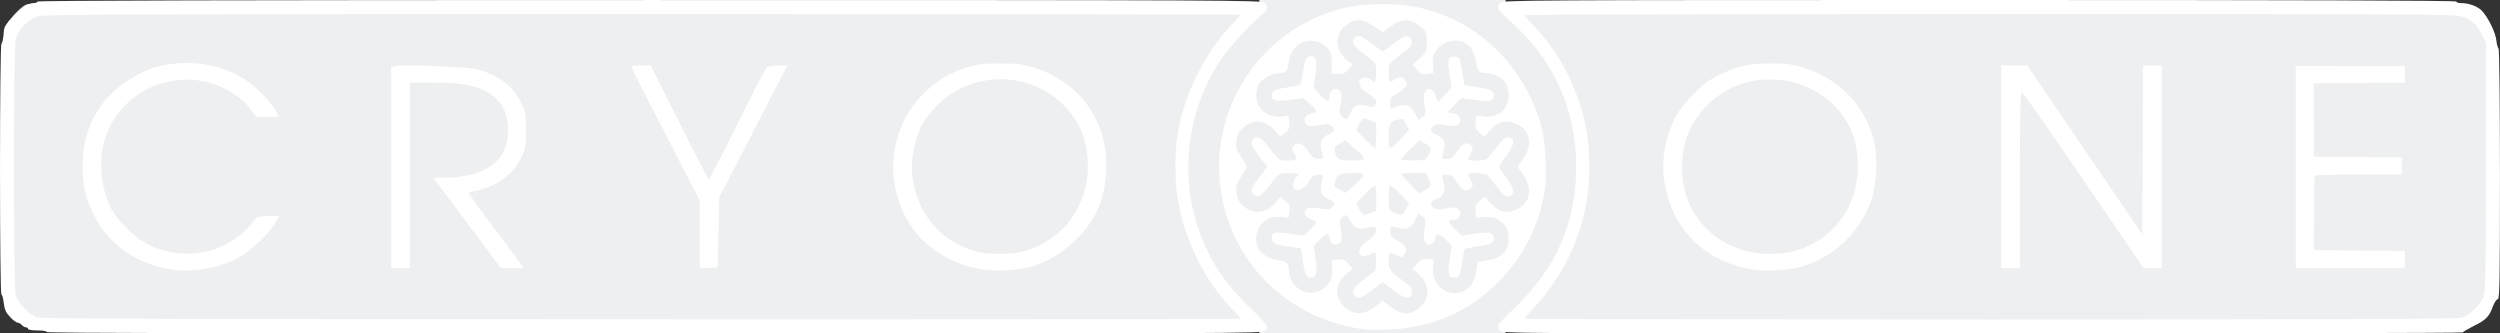
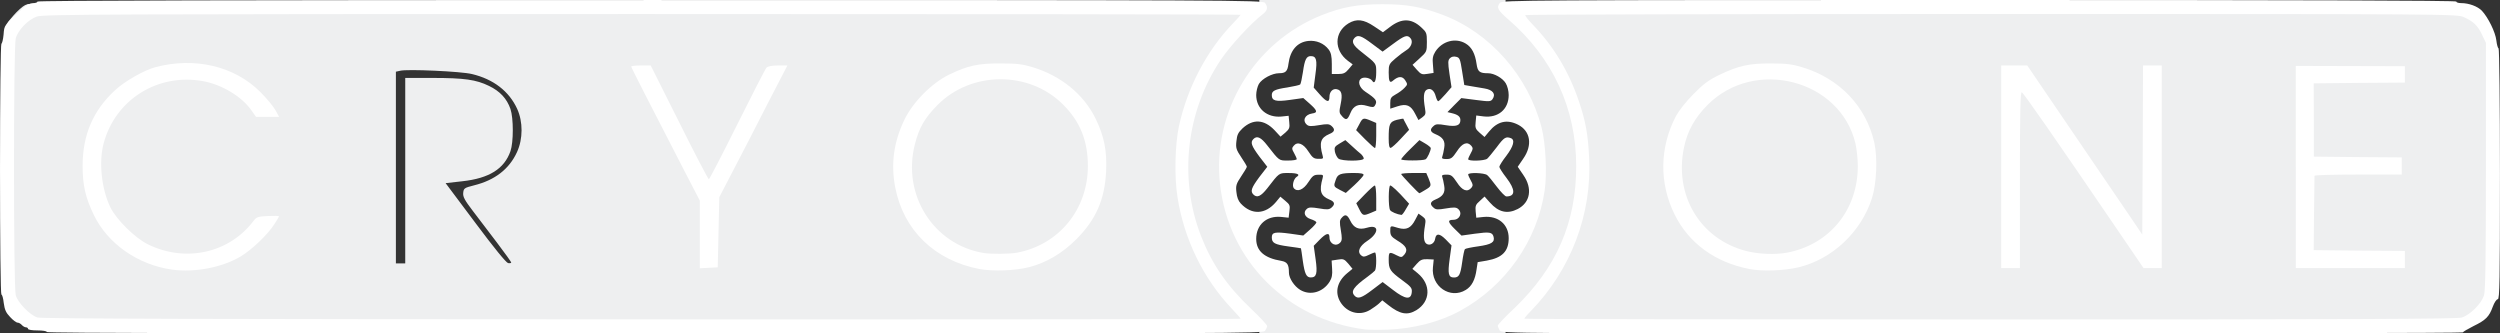
<svg xmlns="http://www.w3.org/2000/svg" version="1.0" width="212.2mm" height="28.3mm" viewBox="0 0 212.2 28.3" preserveAspectRatio="xMidYMid meet">
  <rect x="0" y="0" width="212.2" height="28.3" fill="#333333" stroke="none" />
  <g fill="#eeeff0">
    <path d="M106.892 27.953 c-0.013 -0.265 -0.172 -0.503 -0.595 -0.873 l-0.595 -0.503 0 0.463 0 0.476 -51.144 0 c-39.926 0 -51.276 -0.040 -51.700 -0.159 -0.714 -0.212 -1.733 -1.230 -1.918 -1.905 -0.093 -0.357 -0.146 -4.008 -0.146 -11.364 0.013 -9.102 0.040 -10.927 0.198 -11.377 0.106 -0.291 0.198 -0.542 0.198 -0.556 0 -0.013 -0.159 -0.040 -0.344 -0.066 -0.331 -0.040 -0.331 -0.040 0.291 -0.767 0.344 -0.397 0.794 -0.794 0.992 -0.886 0.370 -0.159 0.384 -0.146 0.384 0.251 0 0.331 0.040 0.384 0.238 0.291 0.119 -0.066 23.336 -0.132 51.594 -0.159 l51.356 -0.026 0 0.476 0 0.463 0.595 -0.503 c0.423 -0.370 0.582 -0.609 0.595 -0.860 l0 -0.370 10.451 0 10.451 0 0 0.370 c0.013 0.251 0.172 0.489 0.595 0.860 l0.582 0.489 0.040 -0.423 0.040 -0.437 39.886 -0.040 c36.473 -0.026 39.939 -0.013 40.455 0.185 0.807 0.304 1.336 0.794 1.693 1.574 l0.317 0.661 0 10.835 c0 8.149 -0.040 10.967 -0.159 11.377 -0.212 0.714 -1.191 1.693 -1.905 1.905 -0.423 0.119 -9.393 0.159 -40.455 0.159 l-39.899 0 0 -0.476 0 -0.463 -0.595 0.503 c-0.423 0.370 -0.582 0.609 -0.595 0.873 l0 0.357 -10.451 0 -10.451 0 0 -0.357z m13.163 -0.701 c1.468 -0.344 2.474 -0.714 3.493 -1.270 3.863 -2.117 6.548 -5.953 7.170 -10.226 0.503 -3.572 -0.873 -7.713 -3.532 -10.570 -3.850 -4.167 -9.525 -5.530 -14.592 -3.506 -4.683 1.865 -7.990 6.152 -8.612 11.179 -0.476 3.770 1.283 8.295 4.286 11.046 2.183 1.998 5.014 3.294 8.017 3.664 0.807 0.093 2.672 -0.066 3.770 -0.317z m-101.798 -5.106 c1.402 -0.437 2.500 -1.138 3.612 -2.289 0.860 -0.900 0.926 -1.005 0.648 -1.045 -0.212 -0.026 -0.384 0.066 -0.582 0.331 -0.463 0.595 -1.455 1.495 -2.037 1.839 -1.005 0.595 -2.024 0.860 -3.493 0.939 -2.646 0.132 -4.419 -0.503 -6.085 -2.196 -1.601 -1.614 -2.117 -3.003 -2.117 -5.649 0 -1.773 0.172 -2.580 0.807 -3.876 0.569 -1.138 1.905 -2.474 3.043 -3.029 2.051 -1.019 5.093 -1.098 7.117 -0.212 0.979 0.437 2.011 1.230 2.540 1.971 0.291 0.410 0.529 0.595 0.741 0.595 0.172 0 0.304 -0.066 0.304 -0.132 0 -0.251 -1.905 -2.064 -2.514 -2.394 -2.791 -1.535 -5.583 -1.601 -8.242 -0.225 -3.400 1.773 -5.226 5.543 -4.379 9.102 0.688 2.937 2.805 5.239 5.741 6.218 1.693 0.569 3.188 0.582 4.895 0.053z m68.726 0.119 c1.416 -0.357 2.805 -1.164 3.969 -2.342 1.138 -1.138 1.693 -2.037 2.170 -3.519 1.693 -5.120 -2.540 -10.610 -8.189 -10.623 -2.421 0 -4.313 0.794 -6.099 2.553 -0.939 0.926 -1.244 1.323 -1.680 2.249 -0.781 1.627 -1.045 3.043 -0.833 4.498 0.741 5.133 5.649 8.453 10.663 7.183z m65.259 0.013 c4.326 -0.979 7.369 -5.609 6.456 -9.763 -0.873 -3.876 -4.352 -6.694 -8.348 -6.734 -1.455 -0.013 -2.527 0.251 -4.035 0.979 -0.900 0.437 -1.336 0.767 -2.183 1.627 -1.508 1.521 -2.302 3.175 -2.514 5.239 -0.265 2.646 1.416 5.940 3.810 7.461 2.117 1.349 4.405 1.746 6.813 1.191z m-117.845 -7.792 l0 -7.871 2.289 0 c2.725 0 3.731 0.146 4.815 0.675 0.939 0.450 1.521 1.085 1.826 1.958 0.265 0.781 0.265 2.831 0 3.585 -0.529 1.508 -1.812 2.302 -4.088 2.553 l-1.416 0.159 2.527 3.373 c1.587 2.130 2.619 3.387 2.778 3.413 0.146 0.026 0.265 0 0.265 -0.053 0 -0.040 -0.542 -0.807 -1.217 -1.693 -0.675 -0.873 -1.601 -2.103 -2.064 -2.712 -0.675 -0.886 -0.833 -1.177 -0.794 -1.508 0.040 -0.384 0.093 -0.423 0.926 -0.635 1.759 -0.437 2.977 -1.376 3.638 -2.818 0.516 -1.124 0.516 -2.580 0.013 -3.678 -0.688 -1.495 -2.011 -2.514 -3.836 -2.950 -0.900 -0.225 -5.517 -0.437 -6.099 -0.278 l-0.357 0.079 0 8.136 0 8.136 0.397 0 0.397 0 0 -7.871z m26.194 4.829 l0.066 -2.977 1.270 -2.447 c3.691 -7.078 4.101 -7.938 3.916 -7.938 -0.119 0 -0.291 0.079 -0.384 0.185 -0.093 0.093 -1.217 2.275 -2.487 4.829 l-2.315 4.643 -0.489 0 -0.503 0 -2.408 -4.829 c-1.799 -3.585 -2.474 -4.829 -2.646 -4.829 -0.132 0 -0.238 0.040 -0.238 0.093 0 0.040 0.582 1.217 1.310 2.606 0.714 1.389 1.931 3.757 2.712 5.252 l1.402 2.725 0 2.871 0 2.871 0.370 -0.040 0.357 -0.040 0.066 -2.977z m110.464 -4.445 l0 -7.474 0.556 0.040 0.556 0.040 3.215 4.696 c1.773 2.580 4.061 5.927 5.093 7.448 1.693 2.487 1.905 2.738 2.249 2.738 l0.370 0 0 -8.202 0 -8.202 -0.397 0 -0.397 0 0 7.144 0 7.144 -0.450 0 c-0.437 0 -0.516 -0.079 -1.429 -1.429 -0.529 -0.781 -2.712 -3.995 -4.855 -7.144 l-3.889 -5.715 -0.714 0 -0.701 0 0 8.202 0 8.202 0.397 0 0.397 0 0 -7.488z m32.676 7.157 l0 -0.331 -3.863 -0.026 -3.876 -0.040 -0.013 -3.373 c-0.013 -1.852 0.013 -3.479 0.040 -3.598 0.053 -0.225 0.344 -0.238 3.757 -0.238 l3.691 0 0 -0.331 0 -0.331 -3.731 -0.026 -3.744 -0.040 0 -3.506 0 -3.506 3.876 -0.040 3.863 -0.026 0 -0.304 0 -0.291 -3.744 0.013 c-2.051 0.013 -3.956 0.026 -4.220 0.040 l-0.503 0.013 0 8.136 0 8.136 4.233 0 4.233 0 0 -0.331z m-69.493 -5.001 c0.423 -1.971 0.291 -4.921 -0.317 -7.144 -0.331 -1.151 -0.331 -0.833 -0.013 0.635 0.397 1.879 0.397 5.398 0 7.210 -0.146 0.688 -0.304 1.402 -0.344 1.587 -0.040 0.185 0.040 -0.013 0.185 -0.437 0.146 -0.437 0.370 -1.270 0.489 -1.852z m-33.457 0.767 c-0.225 -1.072 -0.278 -1.773 -0.278 -3.638 0 -1.865 0.053 -2.566 0.278 -3.638 0.159 -0.714 0.265 -1.323 0.238 -1.349 -0.040 -0.040 -0.370 1.138 -0.609 2.209 -0.265 1.177 -0.304 3.559 -0.079 4.934 0.212 1.257 0.609 2.910 0.688 2.831 0.026 -0.026 -0.079 -0.635 -0.238 -1.349z" />
-     <path d="M114.062 26.723 c-0.556 -0.344 -0.952 -1.005 -0.952 -1.614 l0 -0.489 -0.476 0.317 c-0.648 0.437 -2.011 0.463 -2.672 0.066 -0.503 -0.304 -0.952 -0.992 -0.952 -1.455 0 -0.701 -0.146 -0.913 -0.648 -1.005 -0.913 -0.146 -1.323 -0.331 -1.733 -0.794 -0.370 -0.423 -0.397 -0.529 -0.397 -1.468 0 -0.781 0.066 -1.098 0.278 -1.442 l0.278 -0.450 -0.423 0 c-0.503 0 -1.019 -0.251 -1.455 -0.728 -0.278 -0.291 -0.331 -0.503 -0.370 -1.323 -0.053 -0.873 -0.013 -1.058 0.291 -1.587 l0.357 -0.595 -0.357 -0.595 c-0.304 -0.529 -0.344 -0.714 -0.291 -1.587 0.040 -0.820 0.093 -1.032 0.370 -1.323 0.437 -0.476 0.952 -0.728 1.455 -0.728 l0.423 0 -0.278 -0.450 c-0.370 -0.582 -0.397 -2.156 -0.053 -2.738 0.265 -0.450 1.138 -0.913 1.707 -0.913 0.569 0 0.728 -0.159 0.807 -0.807 0.159 -1.257 0.754 -1.865 1.892 -1.945 1.005 -0.079 1.601 0.040 1.958 0.384 l0.291 0.265 0 -0.503 c0 -0.622 0.384 -1.283 0.952 -1.627 0.661 -0.397 1.958 -0.370 2.699 0.066 l0.569 0.331 0.622 -0.331 c0.463 -0.251 0.820 -0.331 1.402 -0.331 1.310 0 2.090 0.609 2.196 1.707 l0.053 0.648 0.476 -0.317 c0.370 -0.265 0.622 -0.317 1.389 -0.317 1.468 0 2.051 0.529 2.262 1.998 0.093 0.648 0.251 0.781 0.979 0.781 0.516 0 1.230 0.410 1.495 0.847 0.357 0.582 0.357 2.223 -0.013 2.831 l-0.265 0.423 0.410 0 c0.569 0 1.402 0.463 1.640 0.926 0.119 0.238 0.198 0.741 0.198 1.349 0 0.820 -0.053 1.045 -0.331 1.468 l-0.344 0.489 0.344 0.489 c0.278 0.423 0.331 0.648 0.331 1.468 0 0.688 -0.066 1.098 -0.225 1.376 -0.278 0.463 -1.058 0.900 -1.614 0.900 l-0.410 0 0.265 0.437 c0.198 0.317 0.265 0.661 0.265 1.389 0 1.535 -0.410 2.037 -1.852 2.302 l-0.781 0.132 -0.093 0.609 c-0.212 1.482 -0.794 2.011 -2.262 2.011 -0.767 0 -1.005 -0.053 -1.416 -0.331 l-0.476 -0.317 0 0.489 c0 0.609 -0.397 1.270 -0.952 1.614 -0.675 0.410 -2.024 0.370 -2.699 -0.079 l-0.516 -0.344 -0.609 0.344 c-0.807 0.450 -2.077 0.489 -2.738 0.079z m3.545 -3.426 c-0.066 -0.146 -0.132 -0.714 -0.132 -1.257 l0 -1.005 0.569 0 0.556 -0.013 -0.489 -0.291 c-0.489 -0.291 -0.503 -0.304 -0.503 -1.138 l0 -0.847 0.847 0.079 c0.635 0.066 0.886 0.040 1.005 -0.106 0.119 -0.146 0.093 -0.159 -0.119 -0.106 -0.410 0.106 -1.442 -0.079 -1.667 -0.304 -0.146 -0.159 -0.198 -0.529 -0.198 -1.587 l0 -1.376 0.529 0 0.529 0 0 -0.529 0 -0.529 1.468 0 1.455 0 0.198 0.489 c0.119 0.265 0.185 0.741 0.159 1.045 -0.026 0.437 0 0.529 0.132 0.423 0.119 -0.106 0.132 -0.370 0.079 -0.979 l-0.093 -0.847 0.847 0 c0.820 0 0.860 0.013 1.111 0.437 l0.265 0.423 0.040 -0.489 0.040 -0.503 1.058 0 c0.582 0 1.177 0.066 1.323 0.132 0.225 0.132 0.251 0.093 0.251 -0.265 0 -0.357 -0.026 -0.397 -0.251 -0.265 -0.146 0.066 -0.741 0.132 -1.323 0.132 l-1.058 0 -0.040 -0.489 -0.040 -0.503 -0.265 0.437 c-0.251 0.410 -0.291 0.423 -1.111 0.423 l-0.847 0 0.093 -0.847 c0.066 -0.622 0.040 -0.873 -0.093 -0.979 -0.146 -0.119 -0.172 -0.079 -0.119 0.238 0.079 0.542 -0.079 1.270 -0.317 1.521 -0.159 0.146 -0.516 0.198 -1.587 0.198 l-1.376 0 0 -0.529 0 -0.529 -0.529 0 -0.529 0 0 -1.217 c0 -1.587 0.066 -1.799 0.582 -1.945 l0.410 -0.119 -0.423 -0.013 -0.437 -0.013 0 -0.900 c0 -0.860 0.013 -0.926 0.370 -1.085 l0.357 -0.172 -0.397 -0.079 -0.397 -0.079 -0.040 -1.111 c-0.026 -0.688 0.013 -1.164 0.119 -1.283 0.119 -0.146 0.093 -0.185 -0.159 -0.185 -0.317 0 -0.317 0.026 -0.317 1.283 l0 1.296 -0.397 0.079 c-0.212 0.053 -0.331 0.093 -0.251 0.106 0.370 0.040 0.714 0.569 0.714 1.111 0 0.860 -0.106 0.939 -1.032 0.847 -0.556 -0.066 -0.833 -0.040 -0.926 0.079 -0.106 0.119 0 0.146 0.423 0.119 0.304 -0.026 0.781 0.040 1.045 0.159 l0.489 0.198 0 1.455 0 1.468 -0.529 0 -0.529 0 0 0.529 0 0.529 -1.363 0 c-1.759 0 -1.865 -0.066 -1.865 -1.230 -0.013 -0.661 -0.053 -0.833 -0.172 -0.728 -0.106 0.093 -0.132 0.384 -0.079 0.979 l0.079 0.847 -0.847 0 c-0.833 0 -0.847 -0.013 -1.138 -0.503 l-0.291 -0.489 -0.013 0.569 0 0.582 -1.257 -0.053 c-1.045 -0.026 -1.257 -0.013 -1.257 0.159 0 0.172 0.212 0.185 1.310 0.159 l1.323 -0.053 0.040 0.450 0.053 0.437 0.172 -0.357 c0.172 -0.344 0.238 -0.370 1.045 -0.370 l0.860 0 -0.079 0.847 c-0.053 0.595 -0.026 0.886 0.079 0.979 0.132 0.106 0.159 0.026 0.119 -0.370 -0.066 -0.714 0.185 -1.416 0.542 -1.508 0.159 -0.040 0.847 -0.079 1.521 -0.079 l1.217 0 0 0.529 0 0.529 0.529 0 0.529 0 0 1.468 0 1.455 -0.489 0.198 c-0.265 0.119 -0.741 0.185 -1.045 0.159 -0.384 -0.026 -0.529 0 -0.437 0.093 0.079 0.066 0.529 0.132 1.019 0.132 l0.886 0 0.040 0.688 c0.026 0.437 -0.026 0.728 -0.132 0.820 -0.093 0.079 -0.317 0.265 -0.503 0.410 l-0.331 0.251 0.503 0.013 0.516 0 -0.053 1.257 c-0.040 1.230 -0.040 1.257 0.265 1.257 0.251 0 0.278 -0.040 0.159 -0.251z m-3.704 -0.622 c0 -0.106 -0.093 -0.185 -0.198 -0.185 -0.132 0 -0.198 0.132 -0.198 0.344 0 0.291 0.026 0.331 0.198 0.185 0.106 -0.093 0.198 -0.251 0.198 -0.344z m7.223 -0.159 c-0.053 -0.040 -0.146 -0.013 -0.238 0.079 -0.106 0.106 -0.106 0.198 0.040 0.370 0.172 0.212 0.185 0.212 0.225 -0.066 0.026 -0.172 0.013 -0.331 -0.026 -0.384z m2.606 -0.767 c0.185 -1.164 0.132 -1.124 1.720 -1.310 0.410 -0.040 0.754 -0.146 0.754 -0.225 0 -0.066 -0.093 -0.093 -0.212 -0.053 -0.119 0.040 -0.714 0.119 -1.323 0.159 l-1.111 0.093 0 0.609 c0 0.331 -0.026 0.939 -0.066 1.336 -0.093 0.992 0.053 0.635 0.238 -0.609z m-12.488 0.516 c-0.225 -1.376 -0.159 -1.773 0.384 -2.355 l0.489 -0.529 -0.556 0.516 -0.556 0.516 -1.058 -0.093 c-0.582 -0.040 -1.164 -0.119 -1.296 -0.172 -0.172 -0.053 -0.198 -0.040 -0.106 0.066 0.119 0.119 1.574 0.410 2.130 0.423 0.093 0 0.198 0.278 0.238 0.635 0.185 1.349 0.238 1.614 0.331 1.614 0.053 0 0.053 -0.278 0 -0.622z m2.117 -2.646 c-0.291 -1.257 -0.040 -1.759 0.873 -1.759 l0.542 0 -0.053 -0.476 c-0.053 -0.423 0.013 -0.556 0.648 -1.217 l0.714 -0.754 -0.754 0.714 c-0.661 0.635 -0.794 0.701 -1.217 0.648 -0.476 -0.053 -0.476 -0.053 -0.476 0.476 0 0.926 -0.503 1.177 -1.773 0.886 -0.278 -0.066 -0.463 -0.079 -0.397 -0.013 0.066 0.053 0.238 0.132 0.384 0.159 0.212 0.026 0.278 0.159 0.304 0.609 0.040 0.556 0.040 0.556 0.569 0.556 0.463 0 0.516 0.040 0.516 0.331 0 0.185 0.053 0.331 0.119 0.331 0.066 0 0.066 -0.212 0 -0.489z m8.678 -0.172 c0.516 -0.066 0.529 -0.079 0.529 -0.595 0 -0.476 0.040 -0.529 0.370 -0.569 0.198 -0.026 0.357 -0.093 0.357 -0.159 0 -0.053 -0.225 -0.053 -0.489 0.013 -0.278 0.066 -0.701 0.119 -0.926 0.119 -0.397 0 -0.437 0.040 -0.437 0.437 0 0.225 -0.026 0.661 -0.066 0.952 -0.040 0.370 -0.026 0.437 0.040 0.198 0.079 -0.265 0.212 -0.344 0.622 -0.397z m-0.833 -1.482 c-0.093 -0.093 -0.159 -0.384 -0.159 -0.661 0 -0.489 -0.013 -0.503 -0.489 -0.503 -0.317 0 -0.609 -0.106 -0.820 -0.291 l-0.344 -0.304 0.304 0.344 c0.172 0.198 0.291 0.503 0.291 0.754 0 0.397 0.026 0.423 0.450 0.423 0.238 0 0.516 0.093 0.609 0.198 0.093 0.106 0.198 0.198 0.238 0.198 0.040 0 0.013 -0.066 -0.079 -0.159z m-12.197 -0.172 c0 -0.106 -0.079 -0.198 -0.185 -0.198 -0.093 0 -0.251 0.093 -0.344 0.198 -0.146 0.172 -0.106 0.198 0.185 0.198 0.212 0 0.344 -0.066 0.344 -0.198z m17.171 -0.013 c-0.119 -0.119 -0.278 -0.172 -0.357 -0.132 -0.265 0.172 -0.146 0.344 0.212 0.344 0.331 0 0.344 -0.013 0.146 -0.212z m-5.622 -6.271 c0.476 0 0.489 -0.013 0.489 -0.503 0 -0.278 0.079 -0.582 0.172 -0.688 0.079 -0.106 0.040 -0.093 -0.119 0.040 -0.146 0.119 -0.463 0.225 -0.688 0.225 -0.384 0 -0.423 0.040 -0.423 0.423 0 0.331 -0.146 0.582 -0.688 1.164 l-0.701 0.728 0.728 -0.688 c0.622 -0.595 0.820 -0.701 1.230 -0.701z m-5.450 0.344 c-0.357 -0.370 -0.437 -0.542 -0.384 -0.900 0.040 -0.437 0.040 -0.437 -0.397 -0.397 -0.622 0.079 -1.085 -0.370 -1.085 -1.058 0 -0.503 0 -0.503 -0.516 -0.503 -0.516 0 -0.529 0.013 -0.569 0.503 -0.040 0.423 -0.093 0.489 -0.397 0.529 -0.212 0.026 -0.370 0.093 -0.370 0.159 0 0.053 0.225 0.053 0.503 -0.013 1.217 -0.278 1.746 -0.026 1.746 0.833 0 0.489 0.013 0.503 0.503 0.503 0.384 0 0.595 0.093 0.886 0.397 0.212 0.225 0.410 0.397 0.450 0.397 0.040 0 -0.132 -0.198 -0.370 -0.450z m-6.099 -1.336 c0 -0.132 -0.132 -0.198 -0.344 -0.198 -0.291 0 -0.331 0.026 -0.185 0.198 0.093 0.106 0.251 0.198 0.344 0.198 0.106 0 0.185 -0.093 0.185 -0.198z m17.198 0 c0.146 -0.172 0.106 -0.198 -0.185 -0.198 -0.212 0 -0.344 0.066 -0.344 0.198 0 0.106 0.079 0.198 0.185 0.198 0.093 0 0.251 -0.093 0.344 -0.198z m-2.910 -0.317 c0 -0.066 -0.172 -0.146 -0.397 -0.185 -0.357 -0.079 -0.397 -0.146 -0.397 -0.556 0 -0.437 -0.026 -0.463 -0.463 -0.463 -0.397 0 -0.476 -0.053 -0.595 -0.423 -0.132 -0.437 -0.132 -0.437 -0.066 0.093 0.040 0.291 0.066 0.728 0.066 0.966 0 0.397 0.026 0.423 0.503 0.437 0.384 0.013 1.124 0.146 1.323 0.238 0.013 0 0.026 -0.040 0.026 -0.106z m-3.903 -0.675 c-0.106 -0.172 -0.463 -0.172 -0.728 0 -0.146 0.093 -0.066 0.132 0.304 0.132 0.304 0 0.476 -0.053 0.423 -0.132z m-7.792 -1.177 l-0.516 -0.529 0.106 -1.230 c0.106 -1.442 0 -1.508 -0.198 -0.106 -0.079 0.542 -0.185 1.032 -0.238 1.085 -0.053 0.053 -0.556 0.172 -1.124 0.251 -0.556 0.079 -1.019 0.198 -1.019 0.251 0 0.053 0.278 0.040 0.635 -0.013 0.344 -0.053 0.886 -0.106 1.230 -0.106 0.516 -0.013 0.661 0.053 1.045 0.450 0.251 0.251 0.476 0.463 0.516 0.463 0.040 0 -0.159 -0.238 -0.437 -0.516z m1.799 0.185 c0.040 -0.185 0.013 -0.331 -0.040 -0.331 -0.066 0 -0.119 0.146 -0.119 0.331 0 0.185 0.026 0.331 0.053 0.331 0.026 0 0.079 -0.146 0.106 -0.331z m10.821 -0.582 c0.331 0 0.913 0.053 1.296 0.106 0.370 0.053 0.688 0.053 0.688 0 0 -0.053 -0.344 -0.146 -0.754 -0.185 -1.574 -0.185 -1.535 -0.159 -1.720 -1.270 -0.251 -1.482 -0.291 -1.495 -0.212 -0.079 l0.079 1.296 -0.516 0.556 -0.516 0.556 0.529 -0.489 c0.463 -0.437 0.622 -0.503 1.124 -0.489z m-10.319 -2.315 c0 -0.093 -0.093 -0.251 -0.198 -0.344 -0.172 -0.146 -0.198 -0.106 -0.198 0.185 0 0.212 0.066 0.344 0.198 0.344 0.106 0 0.198 -0.079 0.198 -0.185z m7.276 -0.172 c0 -0.331 -0.013 -0.344 -0.212 -0.146 -0.119 0.119 -0.172 0.278 -0.132 0.357 0.172 0.265 0.344 0.146 0.344 -0.212z" />
    <path d="M83.079 21.868 c-2.858 -0.476 -5.305 -2.791 -5.887 -5.556 -0.278 -1.310 -0.251 -3.228 0.066 -4.458 0.357 -1.416 0.833 -2.236 1.918 -3.334 1.521 -1.535 3.201 -2.170 5.755 -2.170 2.500 0 4.207 0.635 5.689 2.117 0.979 0.979 1.627 2.090 1.918 3.321 0.251 1.111 0.265 3.532 0 4.551 -0.728 2.871 -2.924 4.961 -5.808 5.503 -0.635 0.119 -3.003 0.132 -3.651 0.026z" />
    <path d="M147.796 21.696 c-2.672 -0.701 -4.710 -2.791 -5.252 -5.384 -0.251 -1.164 -0.251 -3.029 0 -4.207 0.569 -2.725 2.725 -4.895 5.503 -5.556 1.085 -0.251 3.373 -0.251 4.458 0 2.646 0.622 4.776 2.699 5.384 5.239 0.251 1.098 0.251 3.506 0 4.604 -0.661 2.778 -2.910 4.895 -5.808 5.450 -1.085 0.198 -3.215 0.132 -4.286 -0.146z" />
  </g>
  <g fill="#ffffff">
    <path d="M3.969 28.178 c0 -0.079 -0.357 -0.132 -0.794 -0.132 -0.437 0 -0.794 -0.053 -0.794 -0.132 0 -0.066 -0.079 -0.132 -0.185 -0.132 -0.093 0 -0.251 -0.093 -0.344 -0.198 -0.093 -0.106 -0.251 -0.198 -0.357 -0.198 -0.106 0 -0.397 -0.212 -0.635 -0.476 -0.357 -0.370 -0.463 -0.622 -0.542 -1.191 -0.040 -0.397 -0.132 -0.714 -0.198 -0.714 -0.066 0 -0.119 -4.564 -0.119 -10.649 0 -5.861 0.053 -10.649 0.119 -10.649 0.053 0 0.146 -0.344 0.185 -0.781 0.066 -0.820 0 -0.728 1.733 -2.315 0.225 -0.198 0.542 -0.344 0.754 -0.344 0.212 0 0.384 -0.053 0.384 -0.132 0 -0.093 17.423 -0.132 52.004 -0.132 49.384 0 52.017 0.013 52.189 0.238 0.278 0.357 0.225 0.648 -0.172 0.952 -0.992 0.754 -2.791 2.712 -3.572 3.876 -2.937 4.366 -3.585 10.041 -1.693 14.936 0.926 2.394 2.196 4.247 4.273 6.218 0.741 0.701 1.349 1.349 1.349 1.455 0 0.093 -0.093 0.278 -0.185 0.410 -0.172 0.212 -2.791 0.225 -51.792 0.225 -34.316 0 -51.607 -0.040 -51.607 -0.132z m101.335 -1.124 c0 -0.040 -0.344 -0.423 -0.754 -0.860 -2.408 -2.540 -4.048 -5.887 -4.604 -9.459 -0.278 -1.720 -0.212 -4.445 0.119 -6.006 0.714 -3.294 2.355 -6.416 4.564 -8.718 0.370 -0.384 0.675 -0.728 0.675 -0.754 0 -0.040 -22.847 -0.066 -50.774 -0.066 -45.852 0 -50.840 0.026 -51.395 0.212 -0.741 0.251 -1.601 1.138 -1.799 1.852 -0.198 0.714 -0.198 21.087 0 21.802 0.172 0.635 1.204 1.693 1.839 1.892 0.331 0.106 14.473 0.146 51.303 0.159 27.953 0.013 50.826 -0.013 50.826 -0.053z" />
    <path d="M14.618 22.886 c-2.897 -0.397 -5.477 -2.196 -6.654 -4.643 -0.701 -1.442 -0.952 -2.514 -0.952 -4.154 0 -2.633 0.886 -4.710 2.752 -6.429 0.820 -0.767 2.474 -1.707 3.426 -1.958 3.334 -0.886 6.707 -0.093 8.903 2.103 0.542 0.542 1.124 1.244 1.296 1.561 l0.304 0.556 -0.979 0 -0.979 0 -0.423 -0.595 c-0.820 -1.151 -2.487 -2.143 -4.048 -2.434 -3.850 -0.714 -7.474 1.548 -8.467 5.278 -0.423 1.587 -0.185 3.850 0.569 5.424 0.503 1.032 2.103 2.619 3.201 3.149 3.188 1.561 6.892 0.741 8.956 -1.998 0.251 -0.331 0.370 -0.370 1.217 -0.410 0.516 -0.026 0.939 -0.013 0.939 0.026 0 0.040 -0.172 0.344 -0.397 0.675 -0.542 0.860 -1.918 2.170 -2.844 2.725 -1.574 0.939 -3.903 1.389 -5.821 1.124z" />
    <path d="M83.132 22.834 c-3.797 -0.728 -6.443 -3.294 -7.144 -6.919 -0.384 -1.998 -0.132 -3.850 0.767 -5.728 0.728 -1.521 2.328 -3.135 3.823 -3.863 1.574 -0.754 2.447 -0.952 4.352 -0.939 1.363 0 1.839 0.053 2.712 0.317 2.408 0.728 4.339 2.302 5.345 4.352 0.741 1.521 0.979 2.738 0.900 4.498 -0.119 2.394 -0.860 4.088 -2.540 5.768 -1.177 1.177 -2.540 1.984 -3.995 2.355 -1.177 0.304 -3.082 0.370 -4.220 0.159z m3.201 -1.389 c3.559 -0.675 6.006 -3.678 6.006 -7.355 0 -2.143 -0.661 -3.784 -2.117 -5.226 -2.871 -2.871 -7.792 -2.844 -10.649 0.053 -1.085 1.098 -1.561 1.918 -1.918 3.334 -1.098 4.286 1.574 8.506 5.821 9.221 0.648 0.106 2.223 0.093 2.858 -0.026z" />
-     <path d="M33.205 14.221 l0 -8.533 0.357 -0.079 c0.622 -0.159 5.993 0.053 6.892 0.278 1.826 0.437 3.135 1.455 3.836 2.950 0.317 0.675 0.357 0.913 0.357 2.209 0 1.323 -0.040 1.535 -0.370 2.262 -0.661 1.429 -1.984 2.447 -3.664 2.831 -0.397 0.093 -0.767 0.185 -0.820 0.212 -0.053 0.040 0.728 1.138 1.720 2.447 0.992 1.310 2.064 2.738 2.381 3.175 l0.569 0.781 -0.966 0 -0.979 0 -2.871 -3.836 -2.871 -3.836 0.833 0 c3.612 -0.013 5.517 -1.402 5.517 -4.022 0 -1.627 -0.648 -2.712 -2.024 -3.373 -1.058 -0.516 -2.090 -0.675 -4.419 -0.675 l-1.892 0 0 7.871 0 7.871 -0.794 0 -0.794 0 0 -8.533z" />
    <path d="M59.399 19.897 l0 -2.871 -1.310 -2.527 c-3.016 -5.834 -4.511 -8.771 -4.511 -8.850 0 -0.053 0.370 -0.093 0.833 -0.093 l0.820 0 2.421 4.829 c1.323 2.659 2.461 4.829 2.514 4.829 0.053 0 1.138 -2.090 2.408 -4.643 1.270 -2.553 2.394 -4.736 2.487 -4.829 0.119 -0.119 0.476 -0.185 0.979 -0.185 l0.794 0 -1.693 3.268 c-0.913 1.812 -2.223 4.326 -2.884 5.596 l-1.204 2.315 -0.066 2.977 -0.066 2.977 -0.754 0.040 -0.767 0.040 0 -2.871z" />
-     <path d="M127.291 28.046 c-0.079 -0.146 -0.159 -0.331 -0.159 -0.410 0 -0.079 0.635 -0.754 1.429 -1.495 3.559 -3.426 5.239 -7.276 5.226 -12.052 0 -4.882 -1.998 -9.194 -5.755 -12.435 -0.913 -0.794 -1.032 -1.019 -0.714 -1.416 0.172 -0.225 2.262 -0.238 40.680 -0.238 26.908 0 40.494 0.040 40.494 0.132 0 0.079 0.185 0.132 0.410 0.132 0.661 0 1.402 0.278 1.759 0.648 0.529 0.569 1.151 1.812 1.230 2.527 0.040 0.357 0.132 0.661 0.185 0.661 0.066 0 0.119 4.789 0.119 10.649 0 9.102 -0.026 10.649 -0.185 10.649 -0.106 0 -0.291 0.278 -0.423 0.635 -0.304 0.847 -0.595 1.138 -1.627 1.640 -0.476 0.238 -0.886 0.476 -0.913 0.542 -0.026 0.053 -18.389 0.093 -40.812 0.093 -40.534 0 -40.772 0 -40.944 -0.265z m81.650 -1.085 c0.714 -0.212 1.693 -1.191 1.905 -1.905 0.119 -0.410 0.159 -3.135 0.159 -10.980 l0 -10.438 -0.317 -0.661 c-0.370 -0.794 -0.741 -1.151 -1.535 -1.508 -0.595 -0.278 -0.622 -0.278 -40.098 -0.278 -21.722 0 -39.542 0.040 -39.582 0.093 -0.053 0.040 0.238 0.410 0.635 0.820 1.773 1.839 3.069 3.995 3.916 6.522 0.556 1.640 0.767 2.791 0.860 4.736 0.251 4.829 -1.548 9.551 -4.961 13.057 -0.304 0.304 -0.542 0.595 -0.542 0.635 0 0.040 17.780 0.066 39.502 0.066 30.745 0 39.635 -0.040 40.058 -0.159z" />
+     <path d="M127.291 28.046 c-0.079 -0.146 -0.159 -0.331 -0.159 -0.410 0 -0.079 0.635 -0.754 1.429 -1.495 3.559 -3.426 5.239 -7.276 5.226 -12.052 0 -4.882 -1.998 -9.194 -5.755 -12.435 -0.913 -0.794 -1.032 -1.019 -0.714 -1.416 0.172 -0.225 2.262 -0.238 40.680 -0.238 26.908 0 40.494 0.040 40.494 0.132 0 0.079 0.185 0.132 0.410 0.132 0.661 0 1.402 0.278 1.759 0.648 0.529 0.569 1.151 1.812 1.230 2.527 0.040 0.357 0.132 0.661 0.185 0.661 0.066 0 0.119 4.789 0.119 10.649 0 9.102 -0.026 10.649 -0.185 10.649 -0.106 0 -0.291 0.278 -0.423 0.635 -0.304 0.847 -0.595 1.138 -1.627 1.640 -0.476 0.238 -0.886 0.476 -0.913 0.542 -0.026 0.053 -18.389 0.093 -40.812 0.093 -40.534 0 -40.772 0 -40.944 -0.265m81.650 -1.085 c0.714 -0.212 1.693 -1.191 1.905 -1.905 0.119 -0.410 0.159 -3.135 0.159 -10.980 l0 -10.438 -0.317 -0.661 c-0.370 -0.794 -0.741 -1.151 -1.535 -1.508 -0.595 -0.278 -0.622 -0.278 -40.098 -0.278 -21.722 0 -39.542 0.040 -39.582 0.093 -0.053 0.040 0.238 0.410 0.635 0.820 1.773 1.839 3.069 3.995 3.916 6.522 0.556 1.640 0.767 2.791 0.860 4.736 0.251 4.829 -1.548 9.551 -4.961 13.057 -0.304 0.304 -0.542 0.595 -0.542 0.635 0 0.040 17.780 0.066 39.502 0.066 30.745 0 39.635 -0.040 40.058 -0.159z" />
    <path d="M148.497 22.834 c-2.910 -0.556 -5.159 -2.196 -6.363 -4.643 -1.310 -2.659 -1.270 -5.675 0.119 -8.334 0.251 -0.463 0.860 -1.244 1.482 -1.865 0.847 -0.860 1.283 -1.191 2.183 -1.627 1.654 -0.794 2.553 -0.992 4.432 -0.979 1.270 0 1.799 0.066 2.646 0.331 3.135 0.939 5.411 3.321 6.099 6.403 0.278 1.296 0.198 3.426 -0.198 4.683 -0.913 2.884 -3.373 5.199 -6.244 5.887 -1.230 0.291 -3.069 0.357 -4.154 0.146z m3.188 -1.389 c3.612 -0.688 6.006 -3.625 6.006 -7.355 0 -0.582 -0.093 -1.442 -0.198 -1.905 -1.283 -5.424 -8.559 -7.316 -12.568 -3.268 -1.072 1.085 -1.693 2.196 -1.984 3.585 -0.860 4.075 1.363 7.779 5.252 8.797 1.058 0.278 2.487 0.331 3.493 0.146z" />
    <path d="M169.863 14.155 l0 -8.599 1.098 0 1.111 0 3.889 5.715 c2.143 3.149 4.339 6.376 4.882 7.170 l0.992 1.468 0.040 -7.170 0.026 -7.183 0.794 0 0.794 0 0 8.599 0 8.599 -0.767 0 -0.781 0 -1.865 -2.738 c-5.794 -8.506 -8.321 -12.131 -8.467 -12.184 -0.119 -0.040 -0.159 1.548 -0.159 7.435 l0 7.488 -0.794 0 -0.794 0 0 -8.599z" />
    <path d="M194.866 14.168 l0 -8.573 4.630 0.013 4.630 0.013 0 0.688 0 0.701 -3.863 0.026 -3.876 0.040 0.013 3.109 0 3.109 3.731 0.040 3.731 0.026 0 0.728 0 0.728 -3.704 0 c-2.037 0 -3.704 0.040 -3.704 0.106 0 0.053 -0.013 1.495 -0.040 3.201 l-0.026 3.109 3.876 0.040 3.863 0.026 0 0.728 0 0.728 -4.630 0 -4.630 0 0 -8.586z" />
    <path d="M115.887 27.966 c-6.628 -0.833 -11.602 -5.808 -12.330 -12.316 -0.675 -6.165 2.871 -12.065 8.639 -14.367 1.733 -0.688 3.056 -0.926 5.146 -0.926 2.064 0 3.254 0.212 5.106 0.900 4.035 1.521 7.263 5.186 8.401 9.565 0.344 1.336 0.476 3.876 0.265 5.331 -0.622 4.273 -3.307 8.109 -7.170 10.226 -1.720 0.939 -3.956 1.521 -6.138 1.601 -0.794 0.026 -1.667 0.013 -1.918 -0.013z m0.397 -1.654 c0.251 -0.159 0.595 -0.397 0.754 -0.542 l0.291 -0.278 0.503 0.397 c1.005 0.794 1.627 0.900 2.394 0.437 1.204 -0.741 1.257 -2.183 0.106 -3.135 l-0.450 -0.370 0.370 -0.423 c0.304 -0.344 0.463 -0.410 0.913 -0.397 l0.529 0.026 -0.066 0.661 c-0.172 1.614 1.468 2.738 2.791 1.918 0.503 -0.304 0.794 -0.860 0.913 -1.746 l0.093 -0.609 0.781 -0.132 c1.310 -0.238 1.852 -0.794 1.852 -1.905 0 -1.164 -0.886 -1.918 -2.130 -1.799 l-0.622 0.066 -0.053 -0.542 c-0.040 -0.450 0 -0.582 0.357 -0.886 l0.397 -0.370 0.463 0.516 c0.728 0.820 1.482 0.992 2.355 0.542 1.072 -0.556 1.270 -1.746 0.476 -2.884 l-0.476 -0.701 0.476 -0.701 c0.794 -1.138 0.609 -2.328 -0.450 -2.871 -0.939 -0.476 -1.746 -0.291 -2.461 0.582 l-0.384 0.463 -0.410 -0.357 c-0.357 -0.317 -0.397 -0.423 -0.344 -0.913 l0.053 -0.556 0.622 0.079 c1.244 0.146 2.130 -0.609 2.130 -1.812 0 -0.344 -0.106 -0.767 -0.251 -1.005 -0.265 -0.437 -0.979 -0.847 -1.495 -0.847 -0.728 0 -0.886 -0.132 -0.979 -0.781 -0.119 -0.873 -0.410 -1.429 -0.913 -1.733 -0.860 -0.529 -2.011 -0.225 -2.593 0.688 -0.212 0.344 -0.251 0.582 -0.198 1.111 l0.053 0.688 -0.516 0.079 c-0.463 0.079 -0.556 0.040 -0.900 -0.344 l-0.370 -0.423 0.609 -0.556 c0.595 -0.542 0.609 -0.569 0.609 -1.376 0 -0.767 -0.026 -0.833 -0.489 -1.257 -0.833 -0.767 -1.667 -0.781 -2.659 -0.013 l-0.582 0.437 -0.754 -0.503 c-0.886 -0.595 -1.482 -0.661 -2.170 -0.251 -1.230 0.754 -1.244 2.289 -0.040 3.188 l0.397 0.291 -0.344 0.410 c-0.278 0.331 -0.437 0.410 -0.886 0.410 l-0.542 0 0 -0.860 c0 -0.648 -0.066 -0.952 -0.265 -1.217 -0.397 -0.529 -1.058 -0.807 -1.746 -0.728 -0.926 0.106 -1.521 0.794 -1.667 1.931 -0.079 0.648 -0.238 0.807 -0.807 0.807 -0.569 0 -1.442 0.463 -1.707 0.913 -0.119 0.212 -0.225 0.635 -0.225 0.939 0 1.151 0.913 1.931 2.130 1.826 l0.622 -0.066 0.053 0.542 c0.053 0.476 0.013 0.582 -0.331 0.886 l-0.410 0.344 -0.529 -0.569 c-0.873 -0.900 -1.799 -0.952 -2.686 -0.146 -0.384 0.370 -0.476 0.556 -0.529 1.098 -0.066 0.582 -0.013 0.728 0.410 1.363 0.265 0.384 0.476 0.754 0.476 0.807 0 0.053 -0.212 0.423 -0.476 0.807 -0.423 0.635 -0.476 0.794 -0.410 1.349 0.040 0.423 0.159 0.741 0.370 0.966 0.926 0.992 2.090 0.939 2.990 -0.132 l0.370 -0.450 0.423 0.357 c0.384 0.317 0.410 0.397 0.344 0.886 l-0.066 0.542 -0.635 -0.066 c-1.230 -0.119 -2.117 0.661 -2.117 1.865 0 1.019 0.688 1.627 2.130 1.865 0.503 0.093 0.648 0.304 0.648 1.005 0 0.463 0.450 1.151 0.952 1.455 0.847 0.516 1.931 0.212 2.500 -0.688 0.198 -0.331 0.251 -0.595 0.212 -1.124 l-0.040 -0.675 0.516 -0.079 c0.476 -0.079 0.556 -0.053 0.900 0.344 l0.357 0.437 -0.450 0.370 c-0.860 0.714 -1.072 1.627 -0.582 2.447 0.556 0.913 1.640 1.204 2.514 0.675z" />
    <path d="M114.988 25.109 c-0.370 -0.370 -0.106 -0.754 1.098 -1.627 0.291 -0.212 0.569 -0.450 0.622 -0.516 0.146 -0.198 0.132 -1.535 0 -1.535 -0.066 0 -0.304 0.093 -0.542 0.212 -0.344 0.172 -0.463 0.172 -0.622 0.040 -0.370 -0.304 -0.159 -0.794 0.503 -1.230 1.032 -0.675 1.032 -1.442 -0.013 -1.124 -0.701 0.212 -1.124 0.026 -1.429 -0.609 -0.251 -0.516 -0.437 -0.569 -0.728 -0.225 -0.172 0.185 -0.185 0.357 -0.066 1.045 0.106 0.635 0.106 0.860 -0.026 1.019 -0.357 0.423 -0.939 0.159 -0.939 -0.410 0 -0.437 -0.278 -0.370 -0.847 0.212 l-0.489 0.503 0.159 1.138 c0.172 1.217 0.079 1.548 -0.410 1.548 -0.370 0 -0.516 -0.291 -0.675 -1.402 -0.079 -0.569 -0.146 -1.058 -0.159 -1.072 -0.013 -0.013 -0.503 -0.079 -1.072 -0.159 -1.164 -0.159 -1.402 -0.291 -1.402 -0.767 0 -0.437 0.265 -0.489 1.548 -0.317 l1.124 0.159 0.569 -0.503 c0.317 -0.278 0.556 -0.556 0.542 -0.622 -0.013 -0.066 -0.225 -0.185 -0.476 -0.265 -0.516 -0.159 -0.675 -0.582 -0.331 -0.873 0.172 -0.146 0.384 -0.146 1.032 -0.040 0.688 0.119 0.860 0.106 1.058 -0.066 0.331 -0.291 0.278 -0.503 -0.185 -0.688 -0.741 -0.317 -0.873 -0.728 -0.569 -1.812 0.079 -0.278 0.040 -0.304 -0.357 -0.291 -0.384 0 -0.503 0.093 -0.847 0.622 -0.423 0.661 -0.939 0.873 -1.244 0.516 -0.159 -0.212 -0.013 -0.781 0.238 -0.952 0.344 -0.198 0.093 -0.331 -0.648 -0.331 -0.873 0 -0.794 -0.053 -1.839 1.296 -0.542 0.688 -0.873 0.833 -1.177 0.529 -0.278 -0.278 -0.172 -0.569 0.503 -1.482 l0.675 -0.873 -0.675 -0.873 c-0.675 -0.913 -0.781 -1.204 -0.503 -1.482 0.304 -0.304 0.635 -0.159 1.177 0.542 1.045 1.336 0.979 1.283 1.773 1.283 0.397 0 0.728 -0.053 0.728 -0.119 0 -0.066 -0.106 -0.304 -0.225 -0.516 -0.198 -0.344 -0.198 -0.423 -0.040 -0.609 0.317 -0.397 0.820 -0.212 1.257 0.476 0.344 0.529 0.463 0.622 0.847 0.622 0.397 0.013 0.437 -0.013 0.357 -0.278 -0.304 -1.098 -0.172 -1.508 0.569 -1.826 0.463 -0.185 0.516 -0.397 0.185 -0.688 -0.198 -0.172 -0.370 -0.185 -1.058 -0.066 -0.635 0.106 -0.860 0.106 -1.019 -0.026 -0.423 -0.357 -0.185 -0.873 0.437 -0.966 0.489 -0.066 0.437 -0.251 -0.185 -0.807 l-0.569 -0.503 -1.138 0.159 c-1.204 0.172 -1.535 0.079 -1.535 -0.410 0 -0.357 0.251 -0.489 1.323 -0.648 0.542 -0.093 1.032 -0.198 1.085 -0.251 0.053 -0.053 0.159 -0.542 0.238 -1.072 0.146 -1.045 0.291 -1.336 0.661 -1.336 0.476 0 0.569 0.317 0.397 1.535 l-0.146 1.138 0.503 0.569 c0.595 0.675 0.833 0.741 0.833 0.212 0 -0.423 0.278 -0.714 0.609 -0.648 0.423 0.079 0.516 0.437 0.344 1.257 -0.146 0.701 -0.132 0.767 0.132 1.058 0.331 0.357 0.450 0.304 0.701 -0.304 0.251 -0.622 0.701 -0.807 1.402 -0.595 0.450 0.132 0.569 0.132 0.661 -0.013 0.251 -0.397 0.132 -0.569 -0.807 -1.191 -0.542 -0.357 -0.688 -0.939 -0.304 -1.138 0.251 -0.132 0.754 -0.013 0.900 0.225 0.185 0.304 0.331 -0.026 0.331 -0.728 0 -0.781 0.040 -0.714 -1.283 -1.759 -0.701 -0.542 -0.847 -0.873 -0.542 -1.177 0.278 -0.278 0.569 -0.172 1.482 0.516 l0.886 0.661 0.900 -0.661 c0.966 -0.714 1.204 -0.794 1.468 -0.476 0.238 0.278 0.066 0.767 -0.357 1.019 -0.198 0.119 -0.622 0.437 -0.926 0.701 -0.529 0.450 -0.569 0.529 -0.569 1.177 0 0.794 0.093 0.952 0.384 0.688 0.437 -0.370 0.781 -0.384 1.019 -0.013 0.212 0.331 0.212 0.357 -0.066 0.648 -0.159 0.172 -0.503 0.423 -0.754 0.556 -0.384 0.212 -0.450 0.317 -0.450 0.728 l0 0.476 0.609 -0.198 c0.767 -0.251 1.138 -0.093 1.508 0.635 l0.278 0.529 0.317 -0.225 c0.291 -0.212 0.317 -0.304 0.238 -0.767 -0.159 -0.926 -0.119 -1.416 0.132 -1.574 0.317 -0.198 0.648 0.026 0.781 0.556 0.066 0.238 0.159 0.423 0.212 0.410 0.053 0 0.331 -0.278 0.609 -0.595 l0.516 -0.595 -0.172 -1.124 c-0.146 -0.992 -0.132 -1.164 0.040 -1.336 0.132 -0.132 0.317 -0.172 0.529 -0.119 0.291 0.066 0.344 0.185 0.503 1.230 l0.185 1.164 0.529 0.093 c0.291 0.053 0.820 0.146 1.177 0.198 0.728 0.119 0.992 0.476 0.688 0.913 -0.159 0.212 -0.278 0.212 -1.402 0.066 l-1.244 -0.159 -0.595 0.595 -0.582 0.595 0.384 0.093 c0.503 0.119 0.714 0.291 0.714 0.582 0 0.463 -0.344 0.582 -1.230 0.437 -0.688 -0.119 -0.860 -0.106 -1.045 0.066 -0.344 0.291 -0.291 0.503 0.146 0.688 0.648 0.265 0.860 0.582 0.754 1.177 -0.040 0.291 -0.119 0.609 -0.159 0.728 -0.066 0.172 0.013 0.212 0.357 0.212 0.397 0 0.503 -0.093 0.886 -0.661 0.450 -0.701 0.886 -0.860 1.230 -0.450 0.146 0.185 0.132 0.278 -0.053 0.609 -0.119 0.212 -0.225 0.450 -0.225 0.516 0 0.185 1.376 0.146 1.614 -0.040 0.106 -0.093 0.476 -0.542 0.820 -0.992 0.609 -0.820 0.767 -0.913 1.191 -0.754 0.370 0.146 0.225 0.688 -0.384 1.495 -0.331 0.423 -0.595 0.847 -0.595 0.939 0 0.079 0.265 0.503 0.595 0.926 0.781 1.019 0.781 1.587 0 1.587 -0.106 0 -0.463 -0.370 -0.807 -0.820 -0.344 -0.463 -0.714 -0.913 -0.820 -0.992 -0.238 -0.198 -1.614 -0.238 -1.614 -0.053 0 0.066 0.106 0.304 0.225 0.516 0.185 0.331 0.198 0.423 0.053 0.609 -0.344 0.410 -0.781 0.251 -1.230 -0.450 -0.384 -0.569 -0.489 -0.661 -0.886 -0.661 -0.344 0 -0.423 0.040 -0.357 0.212 0.040 0.119 0.119 0.437 0.159 0.728 0.106 0.595 -0.106 0.913 -0.754 1.177 -0.437 0.185 -0.489 0.397 -0.146 0.688 0.185 0.172 0.357 0.185 1.045 0.066 0.635 -0.106 0.860 -0.106 1.019 0.026 0.423 0.344 0.159 0.939 -0.397 0.939 -0.503 0 -0.463 0.198 0.132 0.781 l0.569 0.556 1.138 -0.159 c1.244 -0.172 1.482 -0.132 1.587 0.265 0.119 0.463 -0.185 0.648 -1.296 0.807 -0.582 0.079 -1.085 0.185 -1.138 0.238 -0.053 0.053 -0.159 0.569 -0.238 1.151 -0.146 1.032 -0.265 1.257 -0.688 1.257 -0.476 0 -0.542 -0.317 -0.370 -1.561 l0.159 -1.164 -0.489 -0.503 c-0.529 -0.529 -0.820 -0.542 -0.900 -0.066 -0.053 0.397 -0.437 0.622 -0.728 0.437 -0.251 -0.159 -0.291 -0.648 -0.132 -1.574 0.079 -0.463 0.053 -0.556 -0.238 -0.767 l-0.317 -0.225 -0.278 0.529 c-0.357 0.701 -0.754 0.886 -1.442 0.688 -0.688 -0.212 -0.675 -0.212 -0.675 0.278 0.013 0.357 0.093 0.476 0.582 0.781 0.781 0.463 0.939 0.781 0.635 1.177 -0.238 0.278 -0.265 0.291 -0.688 0.079 -0.622 -0.317 -0.661 -0.291 -0.661 0.384 0 0.807 0.119 0.979 1.124 1.720 0.781 0.569 0.873 0.688 0.833 1.045 -0.066 0.661 -0.556 0.595 -1.587 -0.198 l-0.886 -0.675 -0.873 0.661 c-0.900 0.688 -1.217 0.794 -1.495 0.516z m1.363 -7.038 l0.463 -0.198 0 -1.058 c0 -0.595 -0.053 -1.072 -0.119 -1.072 -0.066 0 -0.450 0.344 -0.847 0.754 l-0.728 0.754 0.251 0.503 c0.291 0.569 0.344 0.582 0.979 0.317z m2.963 -0.291 l0.291 -0.489 -0.304 -0.331 c-0.622 -0.701 -1.177 -1.217 -1.296 -1.217 -0.159 0 -0.172 1.839 -0.013 2.090 0.079 0.146 0.609 0.370 0.966 0.410 0.040 0.013 0.212 -0.198 0.357 -0.463z m-3.572 -2.924 c0.013 -0.119 -0.225 -0.172 -0.807 -0.172 -1.151 0 -1.389 0.093 -1.548 0.556 -0.212 0.582 -0.198 0.595 0.357 0.886 l0.489 0.251 0.741 -0.675 c0.410 -0.384 0.754 -0.767 0.767 -0.847z m5.226 1.270 c0.542 -0.317 0.542 -0.357 0.291 -0.979 l-0.198 -0.463 -1.058 0 c-0.595 0 -1.072 0.040 -1.072 0.093 0 0.079 1.468 1.627 1.548 1.627 0.013 0 0.238 -0.119 0.489 -0.278z m-5.212 -2.672 c0 -0.093 -0.106 -0.251 -0.225 -0.370 -0.132 -0.106 -0.489 -0.410 -0.781 -0.688 l-0.556 -0.503 -0.489 0.291 c-0.423 0.251 -0.463 0.331 -0.397 0.701 0.053 0.225 0.185 0.489 0.304 0.582 0.291 0.225 2.143 0.225 2.143 -0.013z m5.252 0.066 c0.146 -0.093 0.437 -0.714 0.437 -0.952 0 -0.053 -0.212 -0.238 -0.489 -0.397 l-0.476 -0.278 -0.781 0.767 c-0.423 0.410 -0.767 0.807 -0.767 0.860 0 0.132 1.865 0.132 2.077 0z m-4.194 -2.024 l0 -1.058 -0.463 -0.198 c-0.635 -0.265 -0.688 -0.251 -0.979 0.317 l-0.265 0.489 0.754 0.767 c0.410 0.410 0.794 0.754 0.847 0.754 0.053 0 0.106 -0.476 0.106 -1.072z m2.090 0.278 l0.701 -0.754 -0.238 -0.450 c-0.132 -0.251 -0.251 -0.463 -0.251 -0.489 -0.013 -0.026 -0.265 0.026 -0.556 0.093 -0.609 0.172 -0.688 0.344 -0.688 1.574 0 0.582 0.053 0.820 0.172 0.807 0.079 -0.013 0.476 -0.357 0.860 -0.781z" />
  </g>
</svg>